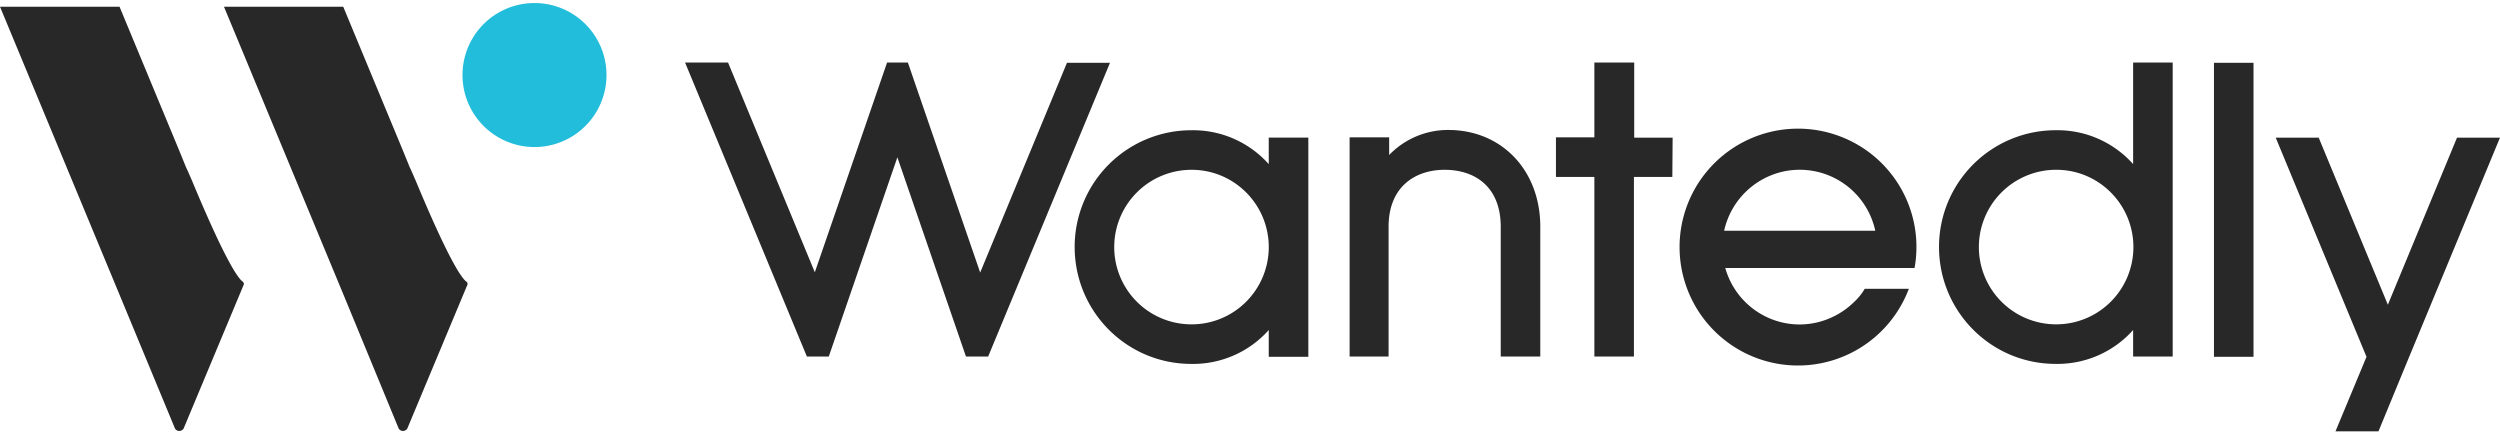
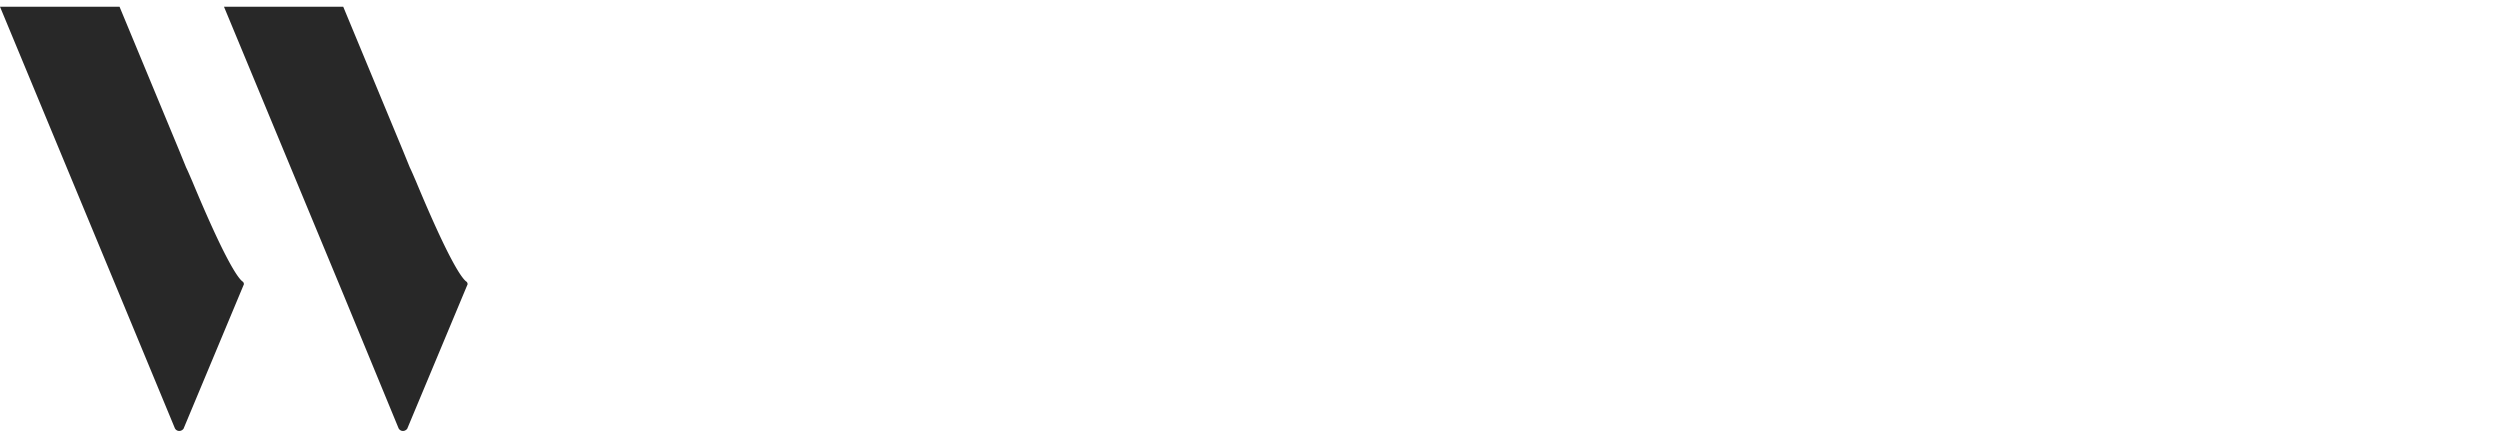
<svg xmlns="http://www.w3.org/2000/svg" width="140" height="25" fill="none">
-   <path d="M29.932 8.234a4.032 4.032 0 100-8.064 4.032 4.032 0 000 8.064z" fill="#21BDDB" />
  <path fill-rule="evenodd" clip-rule="evenodd" d="M13.595 15.773c-.239-.16-.94-1.084-2.837-5.642-.127-.287-.223-.526-.334-.749l-.383-.94L6.694.377H0l3.347 8.065 3.347 8.064 3.092 7.46a.274.274 0 00.367.143c.063-.032.127-.08.143-.144l3.363-8.048c0-.032-.016-.112-.064-.144zm12.527 0c-.239-.16-.94-1.084-2.837-5.642-.127-.287-.223-.526-.334-.749l-.383-.94L19.221.377h-6.678l3.347 8.065 3.347 8.064 3.076 7.46a.274.274 0 00.367.143c.063-.032.127-.08.143-.144l3.363-8.048c0-.032-.016-.112-.064-.144z" fill="#282828" />
-   <path d="M86.256 12.697v7.268h-2.215v-7.268c0-2.2-1.403-3.188-3.14-3.188-1.642 0-3.14.94-3.14 3.188v7.268h-2.183V7.692h2.215v.988a4.576 4.576 0 013.347-1.402c2.949.016 5.116 2.247 5.116 5.419zM121.671 3.5v16.464h-2.216v-1.483a5.677 5.677 0 01-4.335 1.897c-3.618 0-6.535-2.933-6.535-6.55a6.534 6.534 0 016.535-6.535 5.677 5.677 0 014.335 1.897V3.5h2.216zm-2.2 10.343c0-2.39-1.928-4.335-4.319-4.335a4.326 4.326 0 00-4.335 4.32 4.326 4.326 0 004.319 4.335 4.316 4.316 0 003.06-1.26 4.331 4.331 0 001.275-3.06zM73.267 7.708v12.273H71.05v-1.499a5.678 5.678 0 01-4.335 1.897c-3.618 0-6.534-2.933-6.534-6.55a6.533 6.533 0 016.534-6.535 5.678 5.678 0 014.335 1.897V7.707h2.216zm-2.216 6.136c0-2.39-1.928-4.335-4.319-4.335a4.327 4.327 0 00-4.335 4.32 4.326 4.326 0 004.32 4.335 4.316 4.316 0 003.06-1.26 4.332 4.332 0 001.274-3.06zm33.375 2.327h2.47a6.634 6.634 0 01-8.543 3.873 6.634 6.634 0 01-3.873-8.543 6.634 6.634 0 018.543-3.872 6.62 6.62 0 014.192 7.379h-10.6c.654 2.31 3.045 3.65 5.34 2.996a4.415 4.415 0 001.897-1.115c.223-.208.414-.447.574-.718zm-7.874-3.251h8.463a4.329 4.329 0 00-5.148-3.315 4.356 4.356 0 00-3.315 3.315zM62.158 3.517H59.75l-4.86 11.746L50.84 3.5h-1.163L45.63 15.247 40.77 3.501h-2.407l6.822 16.464h1.227l3.841-11.157 3.841 11.157h1.243l6.822-16.448zm64.039 0h-2.215V19.98h2.215V3.517zm-32.53 4.191h-2.151V3.501h-2.232v4.191h-2.151v2.216h2.151v10.057H91.5V9.908h2.151l.016-2.2zm41.248 12.273l5.084-12.273h-2.406l-3.873 9.356-3.873-9.356h-2.407l5.084 12.273-1.737 4.175h2.407l1.721-4.175z" fill="#282828" />
</svg>